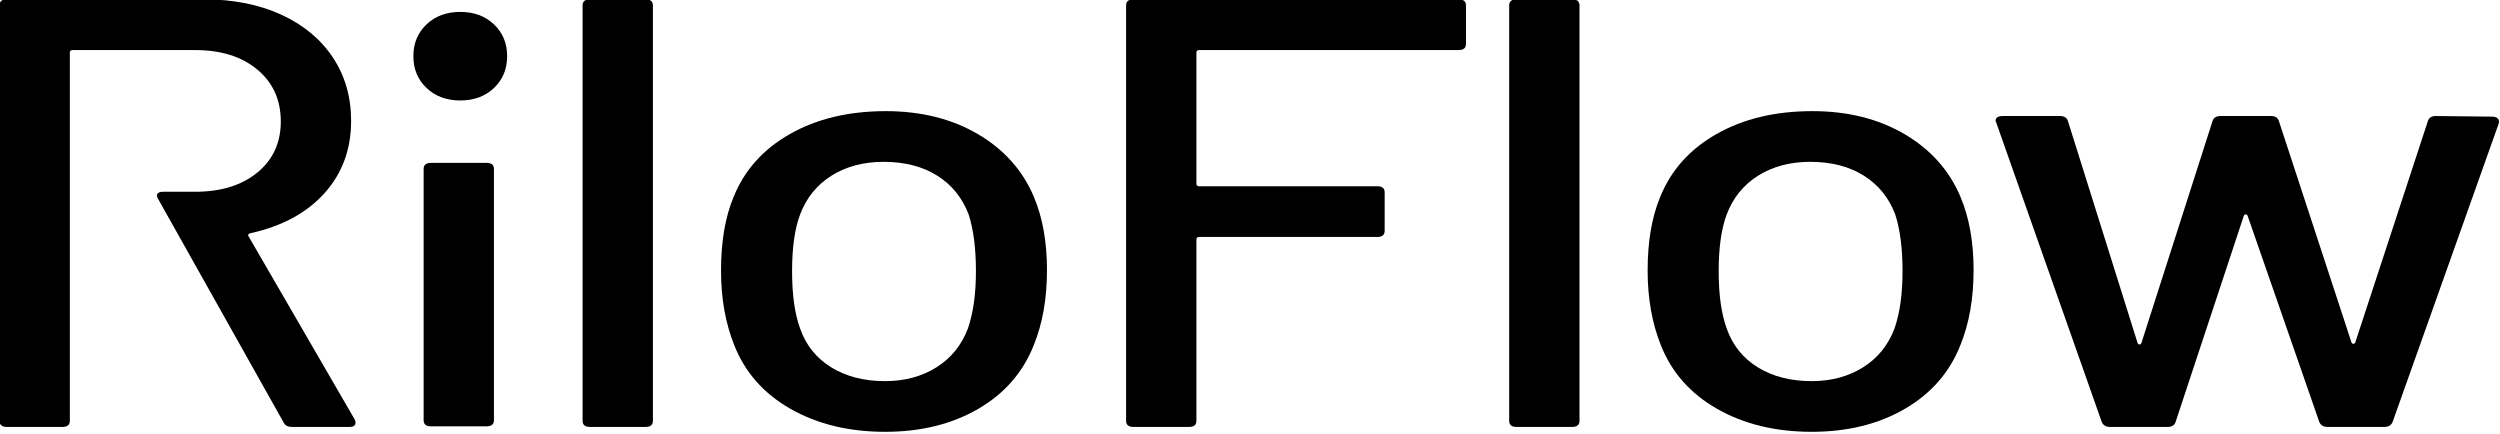
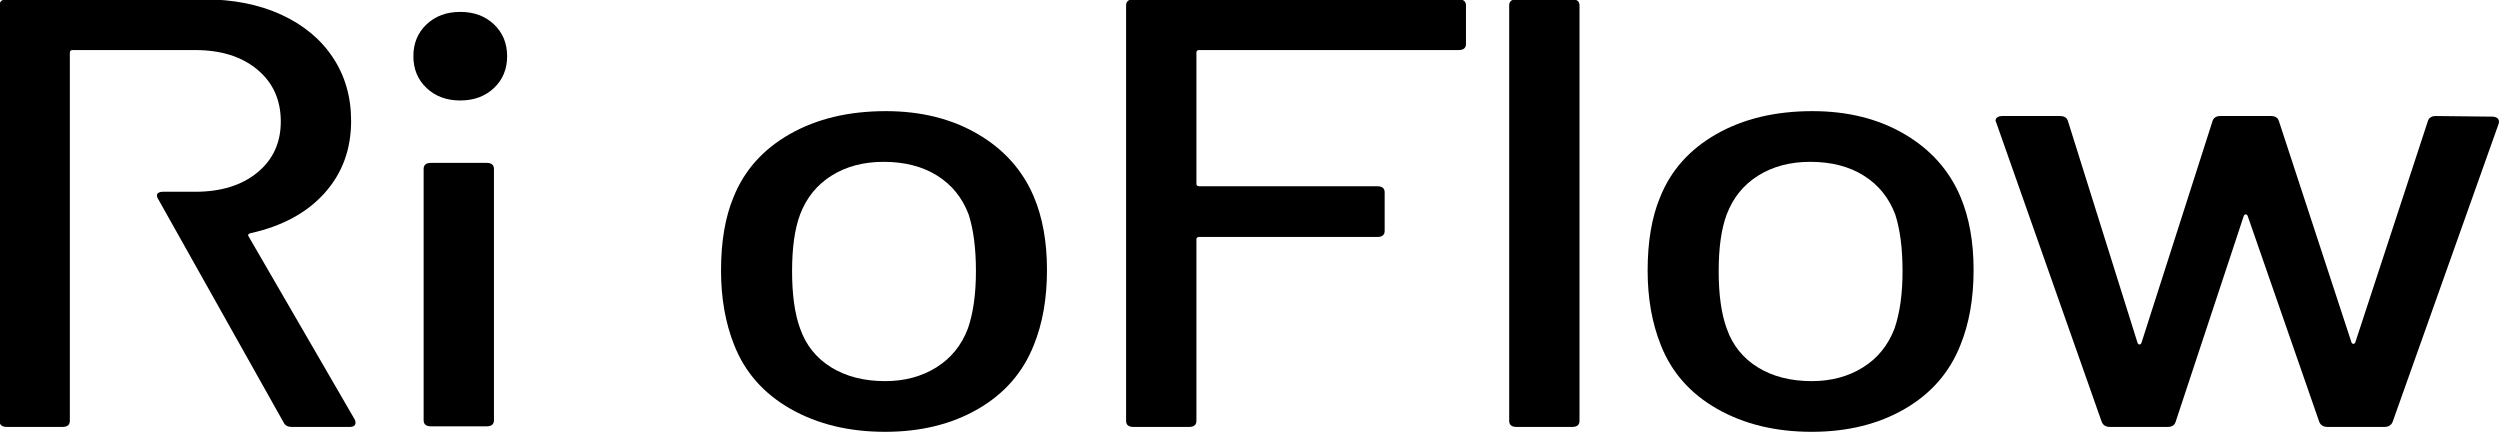
<svg xmlns="http://www.w3.org/2000/svg" width="100%" height="100%" viewBox="0 0 714 124" version="1.1" xml:space="preserve" style="fill-rule:evenodd;clip-rule:evenodd;stroke-linejoin:round;stroke-miterlimit:2;">
  <g transform="matrix(4.184,0,0,3.489,-1549.79,-3461.39)">
    <g transform="matrix(1,0,0,1,0,76.778)">
      <path d="M375.176,919.606L375.176,949.756C375.176,950.089 375.009,950.256 374.676,950.256L370.876,950.256C370.542,950.256 370.376,950.089 370.376,949.756L370.376,915.756C370.376,915.422 370.542,915.256 370.876,915.256L384.326,915.256C386.326,915.256 388.084,915.672 389.601,916.506C391.117,917.339 392.292,918.506 393.126,920.006C393.959,921.506 394.376,923.239 394.376,925.206C394.376,927.539 393.767,929.514 392.551,931.131C391.334,932.747 389.642,933.839 387.476,934.406C387.342,934.472 387.309,934.556 387.376,934.656L394.626,949.656C394.659,949.722 394.676,949.806 394.676,949.906C394.676,950.139 394.542,950.256 394.276,950.256L390.326,950.256C390.059,950.256 389.876,950.139 389.776,949.906L381.162,931.509C380.964,930.964 381.558,931.006 381.558,931.006L383.726,931.006C385.492,931.006 386.909,930.481 387.976,929.431C389.042,928.381 389.576,926.989 389.576,925.256C389.576,923.489 389.042,922.072 387.976,921.006C386.909,919.939 385.492,919.406 383.726,919.406L375.376,919.406C375.242,919.406 375.176,919.472 375.176,919.606Z" style="fill-rule:nonzero;" />
    </g>
    <g transform="matrix(1,0,0,1,0,76.778)">
      <path d="M401.826,923.533C400.892,923.533 400.126,923.193 399.526,922.513C398.926,921.833 398.626,920.965 398.626,919.908C398.626,918.85 398.926,917.982 399.526,917.302C400.126,916.622 400.892,916.283 401.826,916.283C402.759,916.283 403.526,916.622 404.126,917.302C404.726,917.982 405.026,918.85 405.026,919.908C405.026,920.965 404.726,921.833 404.126,922.513C403.526,923.193 402.759,923.533 401.826,923.533ZM399.826,950.206C399.492,950.206 399.326,950.039 399.326,949.706L399.326,929.142C399.326,928.809 399.492,928.642 399.826,928.642L403.626,928.642C403.959,928.642 404.126,928.809 404.126,929.142L404.126,949.706C404.126,950.039 403.959,950.206 403.626,950.206L399.826,950.206Z" style="fill-rule:nonzero;" />
    </g>
    <g transform="matrix(1,0,0,1,0,76.778)">
-       <path d="M410.676,950.256C410.342,950.256 410.176,950.089 410.176,949.756L410.176,915.756C410.176,915.422 410.342,915.256 410.676,915.256L414.476,915.256C414.809,915.256 414.976,915.422 414.976,915.756L414.976,949.756C414.976,950.089 414.809,950.256 414.476,950.256L410.676,950.256Z" style="fill-rule:nonzero;" />
-     </g>
+       </g>
    <g transform="matrix(1,0,0,1,0,76.778)">
      <path d="M430.826,950.656C428.359,950.656 426.209,950.031 424.376,948.781C422.542,947.531 421.259,945.789 420.526,943.556C419.926,941.756 419.626,939.722 419.626,937.456C419.626,935.089 419.909,933.089 420.476,931.456C421.209,929.256 422.492,927.531 424.326,926.281C426.159,925.031 428.342,924.406 430.876,924.406C433.276,924.406 435.367,925.031 437.151,926.281C438.934,927.531 440.209,929.239 440.976,931.406C441.576,933.106 441.876,935.106 441.876,937.406C441.876,939.739 441.576,941.789 440.976,943.556C440.242,945.789 438.976,947.531 437.176,948.781C435.376,950.031 433.259,950.656 430.826,950.656ZM430.826,946.506C432.159,946.506 433.326,946.131 434.326,945.381C435.326,944.631 436.042,943.572 436.476,942.206C436.842,940.939 437.026,939.372 437.026,937.506C437.026,935.639 436.859,934.089 436.526,932.856C436.092,931.489 435.376,930.431 434.376,929.681C433.376,928.931 432.159,928.556 430.726,928.556C429.359,928.556 428.176,928.931 427.176,929.681C426.176,930.431 425.459,931.489 425.026,932.856C424.659,934.022 424.476,935.572 424.476,937.506C424.476,939.439 424.659,941.006 425.026,942.206C425.426,943.572 426.134,944.631 427.151,945.381C428.167,946.131 429.392,946.506 430.826,946.506Z" style="fill-rule:nonzero;" />
    </g>
    <g transform="matrix(1,0,0,1,0,76.778)">
-       <path d="M470.476,918.906C470.476,919.239 470.309,919.406 469.976,919.406L452.276,919.406C452.142,919.406 452.076,919.472 452.076,919.606L452.076,930.356C452.076,930.489 452.142,930.556 452.276,930.556L464.426,930.556C464.759,930.556 464.926,930.722 464.926,931.056L464.926,934.206C464.926,934.539 464.759,934.706 464.426,934.706L452.276,934.706C452.142,934.706 452.076,934.772 452.076,934.906L452.076,949.756C452.076,950.089 451.909,950.256 451.576,950.256L447.776,950.256C447.442,950.256 447.276,950.089 447.276,949.756L447.276,915.756C447.276,915.422 447.442,915.256 447.776,915.256L469.976,915.256C470.309,915.256 470.476,915.422 470.476,915.756L470.476,918.906Z" style="fill-rule:nonzero;" />
+       <path d="M470.476,918.906C470.476,919.239 470.309,919.406 469.976,919.406L452.276,919.406C452.142,919.406 452.076,919.472 452.076,919.606L452.076,930.356C452.076,930.489 452.142,930.556 452.276,930.556L464.426,930.556C464.759,930.556 464.926,930.722 464.926,931.056L464.926,934.206C464.926,934.539 464.759,934.706 464.426,934.706L452.276,934.706C452.142,934.706 452.076,934.772 452.076,934.906L452.076,949.756C452.076,950.089 451.909,950.256 451.576,950.256L447.776,950.256C447.442,950.256 447.276,950.089 447.276,949.756L447.276,915.756C447.276,915.422 447.442,915.256 447.776,915.256L469.976,915.256C470.309,915.256 470.476,915.422 470.476,915.756Z" style="fill-rule:nonzero;" />
    </g>
    <g transform="matrix(1,0,0,1,0,76.778)">
      <path d="M473.926,950.256C473.592,950.256 473.426,950.089 473.426,949.756L473.426,915.756C473.426,915.422 473.592,915.256 473.926,915.256L477.726,915.256C478.059,915.256 478.226,915.422 478.226,915.756L478.226,949.756C478.226,950.089 478.059,950.256 477.726,950.256L473.926,950.256Z" style="fill-rule:nonzero;" />
    </g>
    <g transform="matrix(1,0,0,1,0,76.778)">
      <path d="M494.076,950.656C491.609,950.656 489.459,950.031 487.626,948.781C485.792,947.531 484.509,945.789 483.776,943.556C483.176,941.756 482.876,939.722 482.876,937.456C482.876,935.089 483.159,933.089 483.726,931.456C484.459,929.256 485.742,927.531 487.576,926.281C489.409,925.031 491.592,924.406 494.126,924.406C496.526,924.406 498.617,925.031 500.401,926.281C502.184,927.531 503.459,929.239 504.226,931.406C504.826,933.106 505.126,935.106 505.126,937.406C505.126,939.739 504.826,941.789 504.226,943.556C503.492,945.789 502.226,947.531 500.426,948.781C498.626,950.031 496.509,950.656 494.076,950.656ZM494.076,946.506C495.409,946.506 496.576,946.131 497.576,945.381C498.576,944.631 499.292,943.572 499.726,942.206C500.092,940.939 500.276,939.372 500.276,937.506C500.276,935.639 500.109,934.089 499.776,932.856C499.342,931.489 498.626,930.431 497.626,929.681C496.626,928.931 495.409,928.556 493.976,928.556C492.609,928.556 491.426,928.931 490.426,929.681C489.426,930.431 488.709,931.489 488.276,932.856C487.909,934.022 487.726,935.572 487.726,937.506C487.726,939.439 487.909,941.006 488.276,942.206C488.676,943.572 489.384,944.631 490.401,945.381C491.417,946.131 492.642,946.506 494.076,946.506Z" style="fill-rule:nonzero;" />
    </g>
    <g transform="matrix(1,0,0,1,0,76.778)">
      <path d="M514.426,950.256C514.159,950.256 513.976,950.122 513.876,949.856L506.676,925.356L506.626,925.206C506.626,924.939 506.792,924.806 507.126,924.806L511.026,924.806C511.326,924.806 511.509,924.956 511.576,925.256L516.326,943.406C516.359,943.472 516.401,943.506 516.451,943.506C516.501,943.506 516.542,943.472 516.576,943.406L521.426,925.256C521.492,924.956 521.676,924.806 521.976,924.806L525.426,924.806C525.726,924.806 525.909,924.956 525.976,925.256L530.926,943.356C530.959,943.422 531.001,943.456 531.051,943.456C531.101,943.456 531.142,943.422 531.176,943.356L536.126,925.256C536.192,924.956 536.376,924.806 536.676,924.806L540.526,924.856C540.692,924.856 540.817,924.906 540.901,925.006C540.984,925.106 541.009,925.239 540.976,925.406L533.726,949.856C533.626,950.122 533.442,950.256 533.176,950.256L529.276,950.256C529.009,950.256 528.826,950.122 528.726,949.856L523.826,932.956C523.792,932.889 523.751,932.856 523.701,932.856C523.651,932.856 523.609,932.889 523.576,932.956L518.926,949.806C518.859,950.106 518.676,950.256 518.376,950.256L514.426,950.256Z" style="fill-rule:nonzero;" />
    </g>
  </g>
</svg>